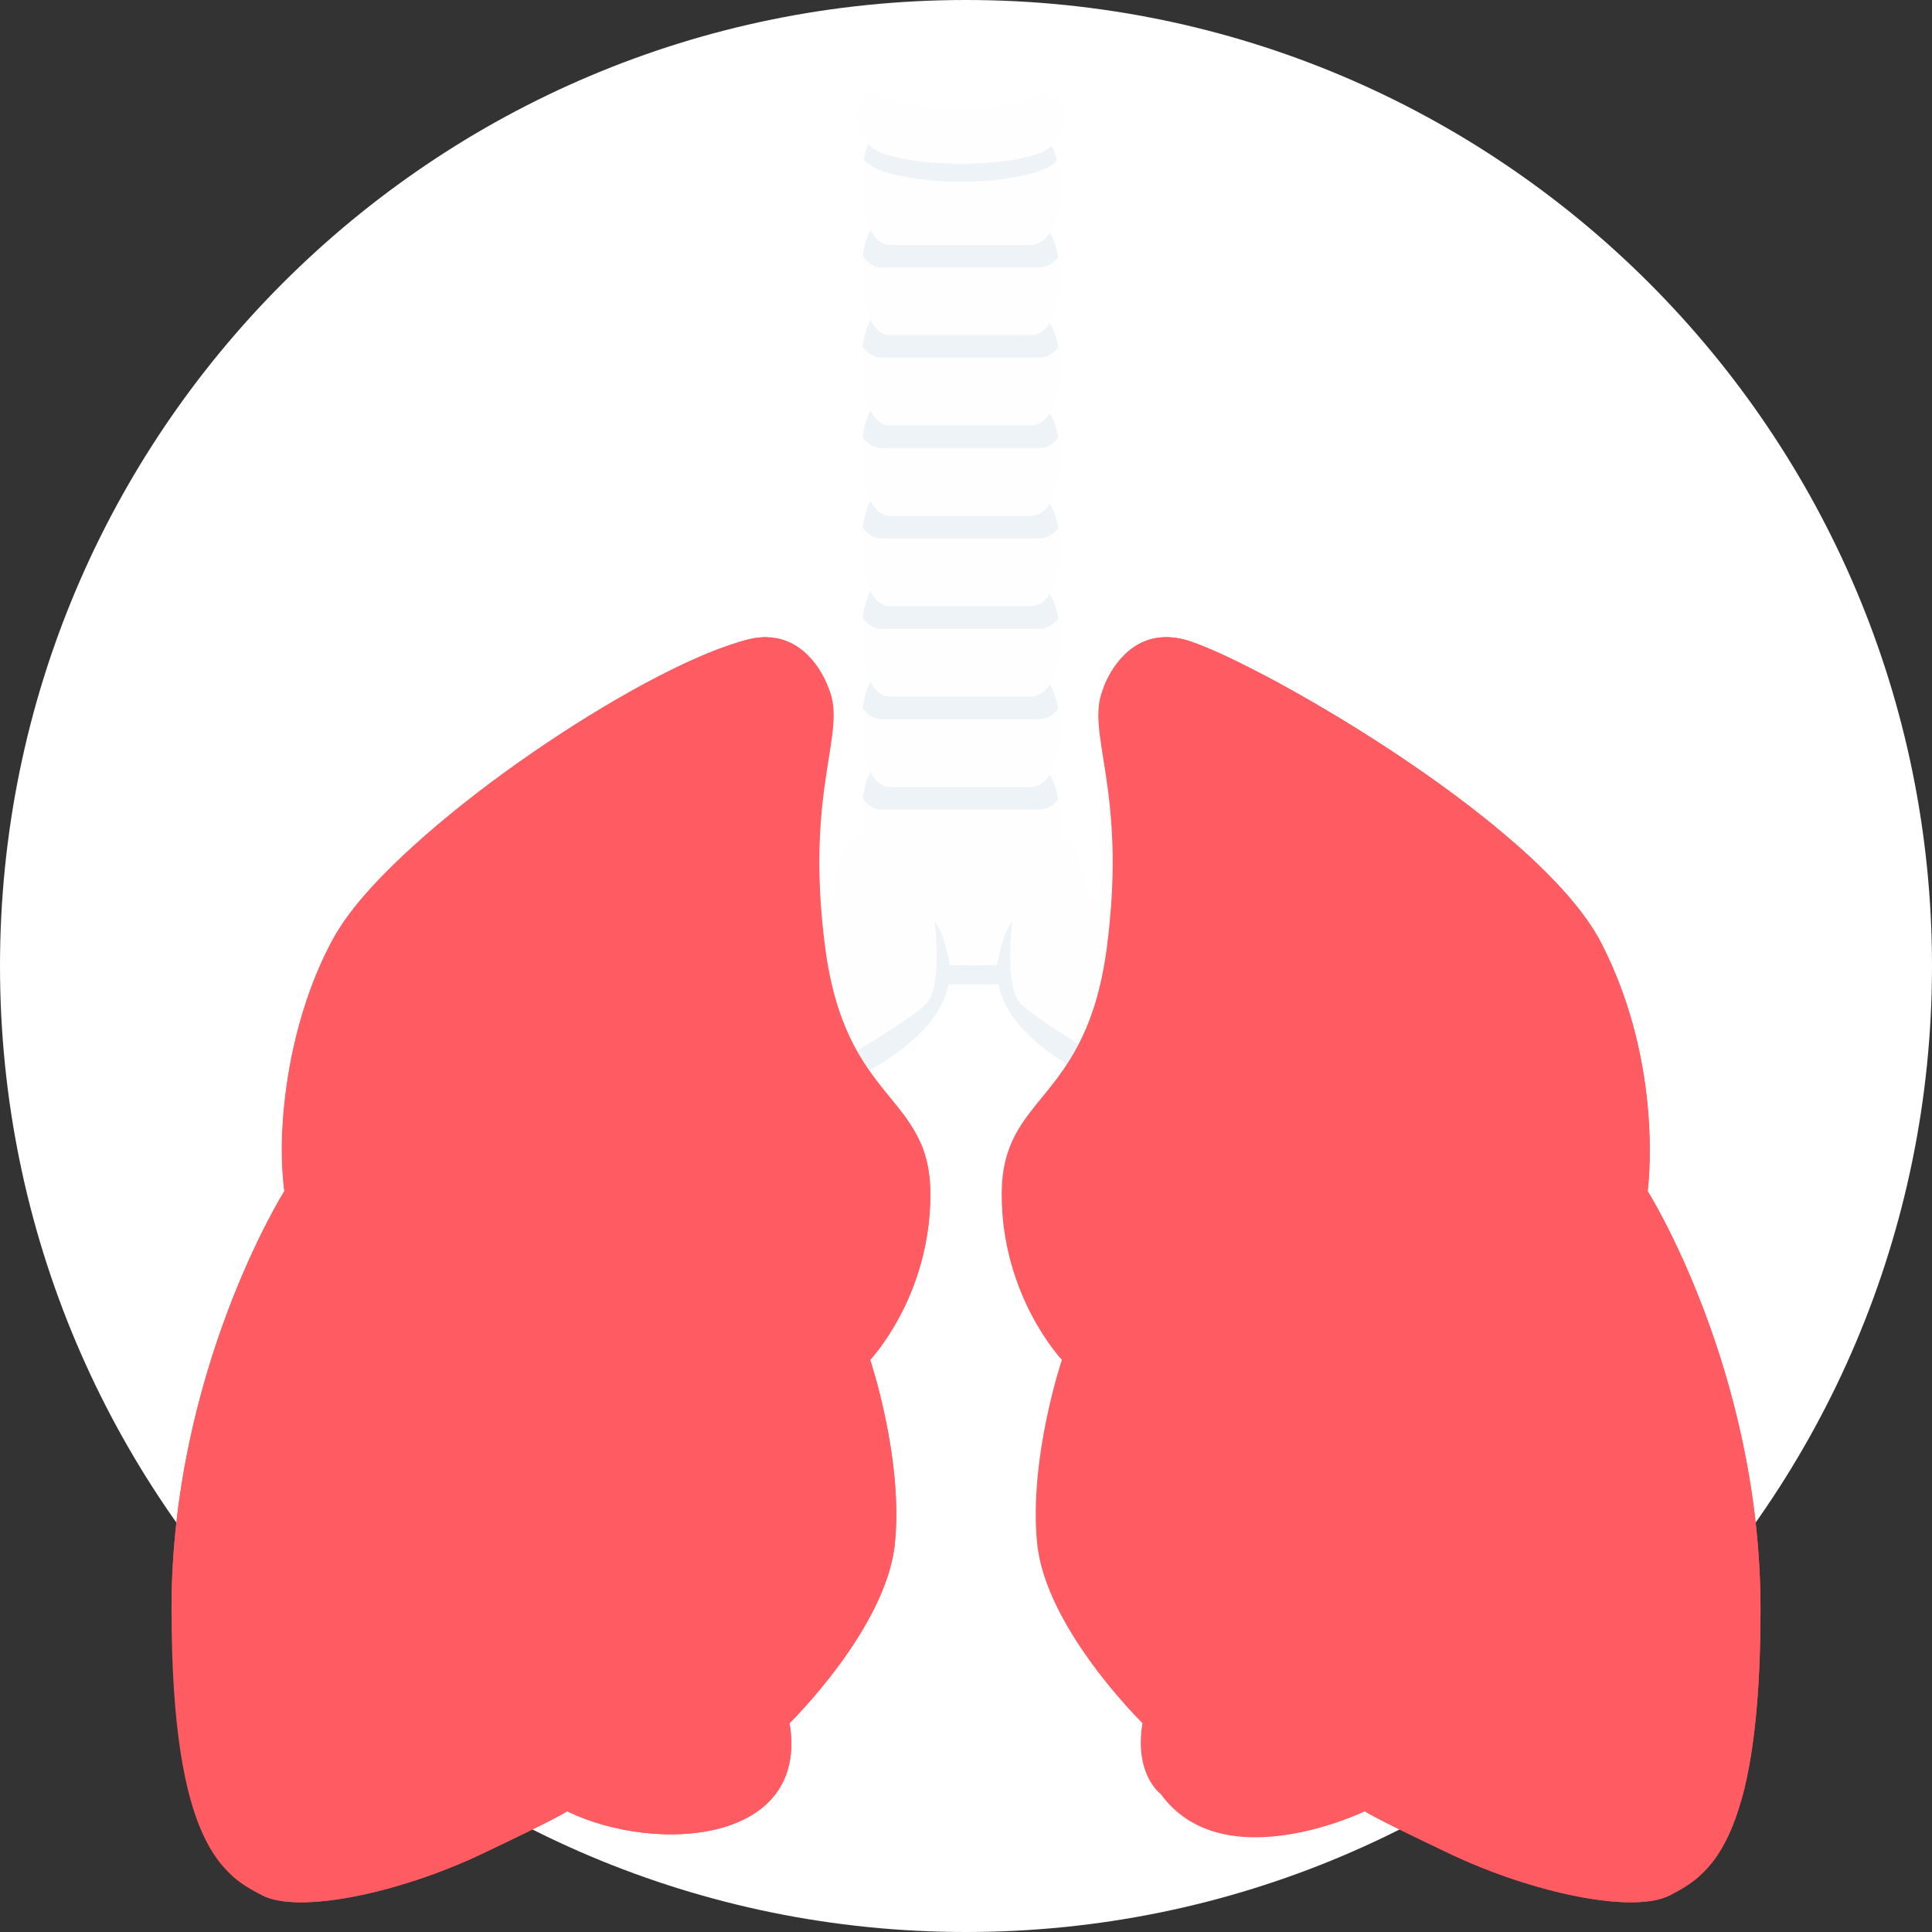
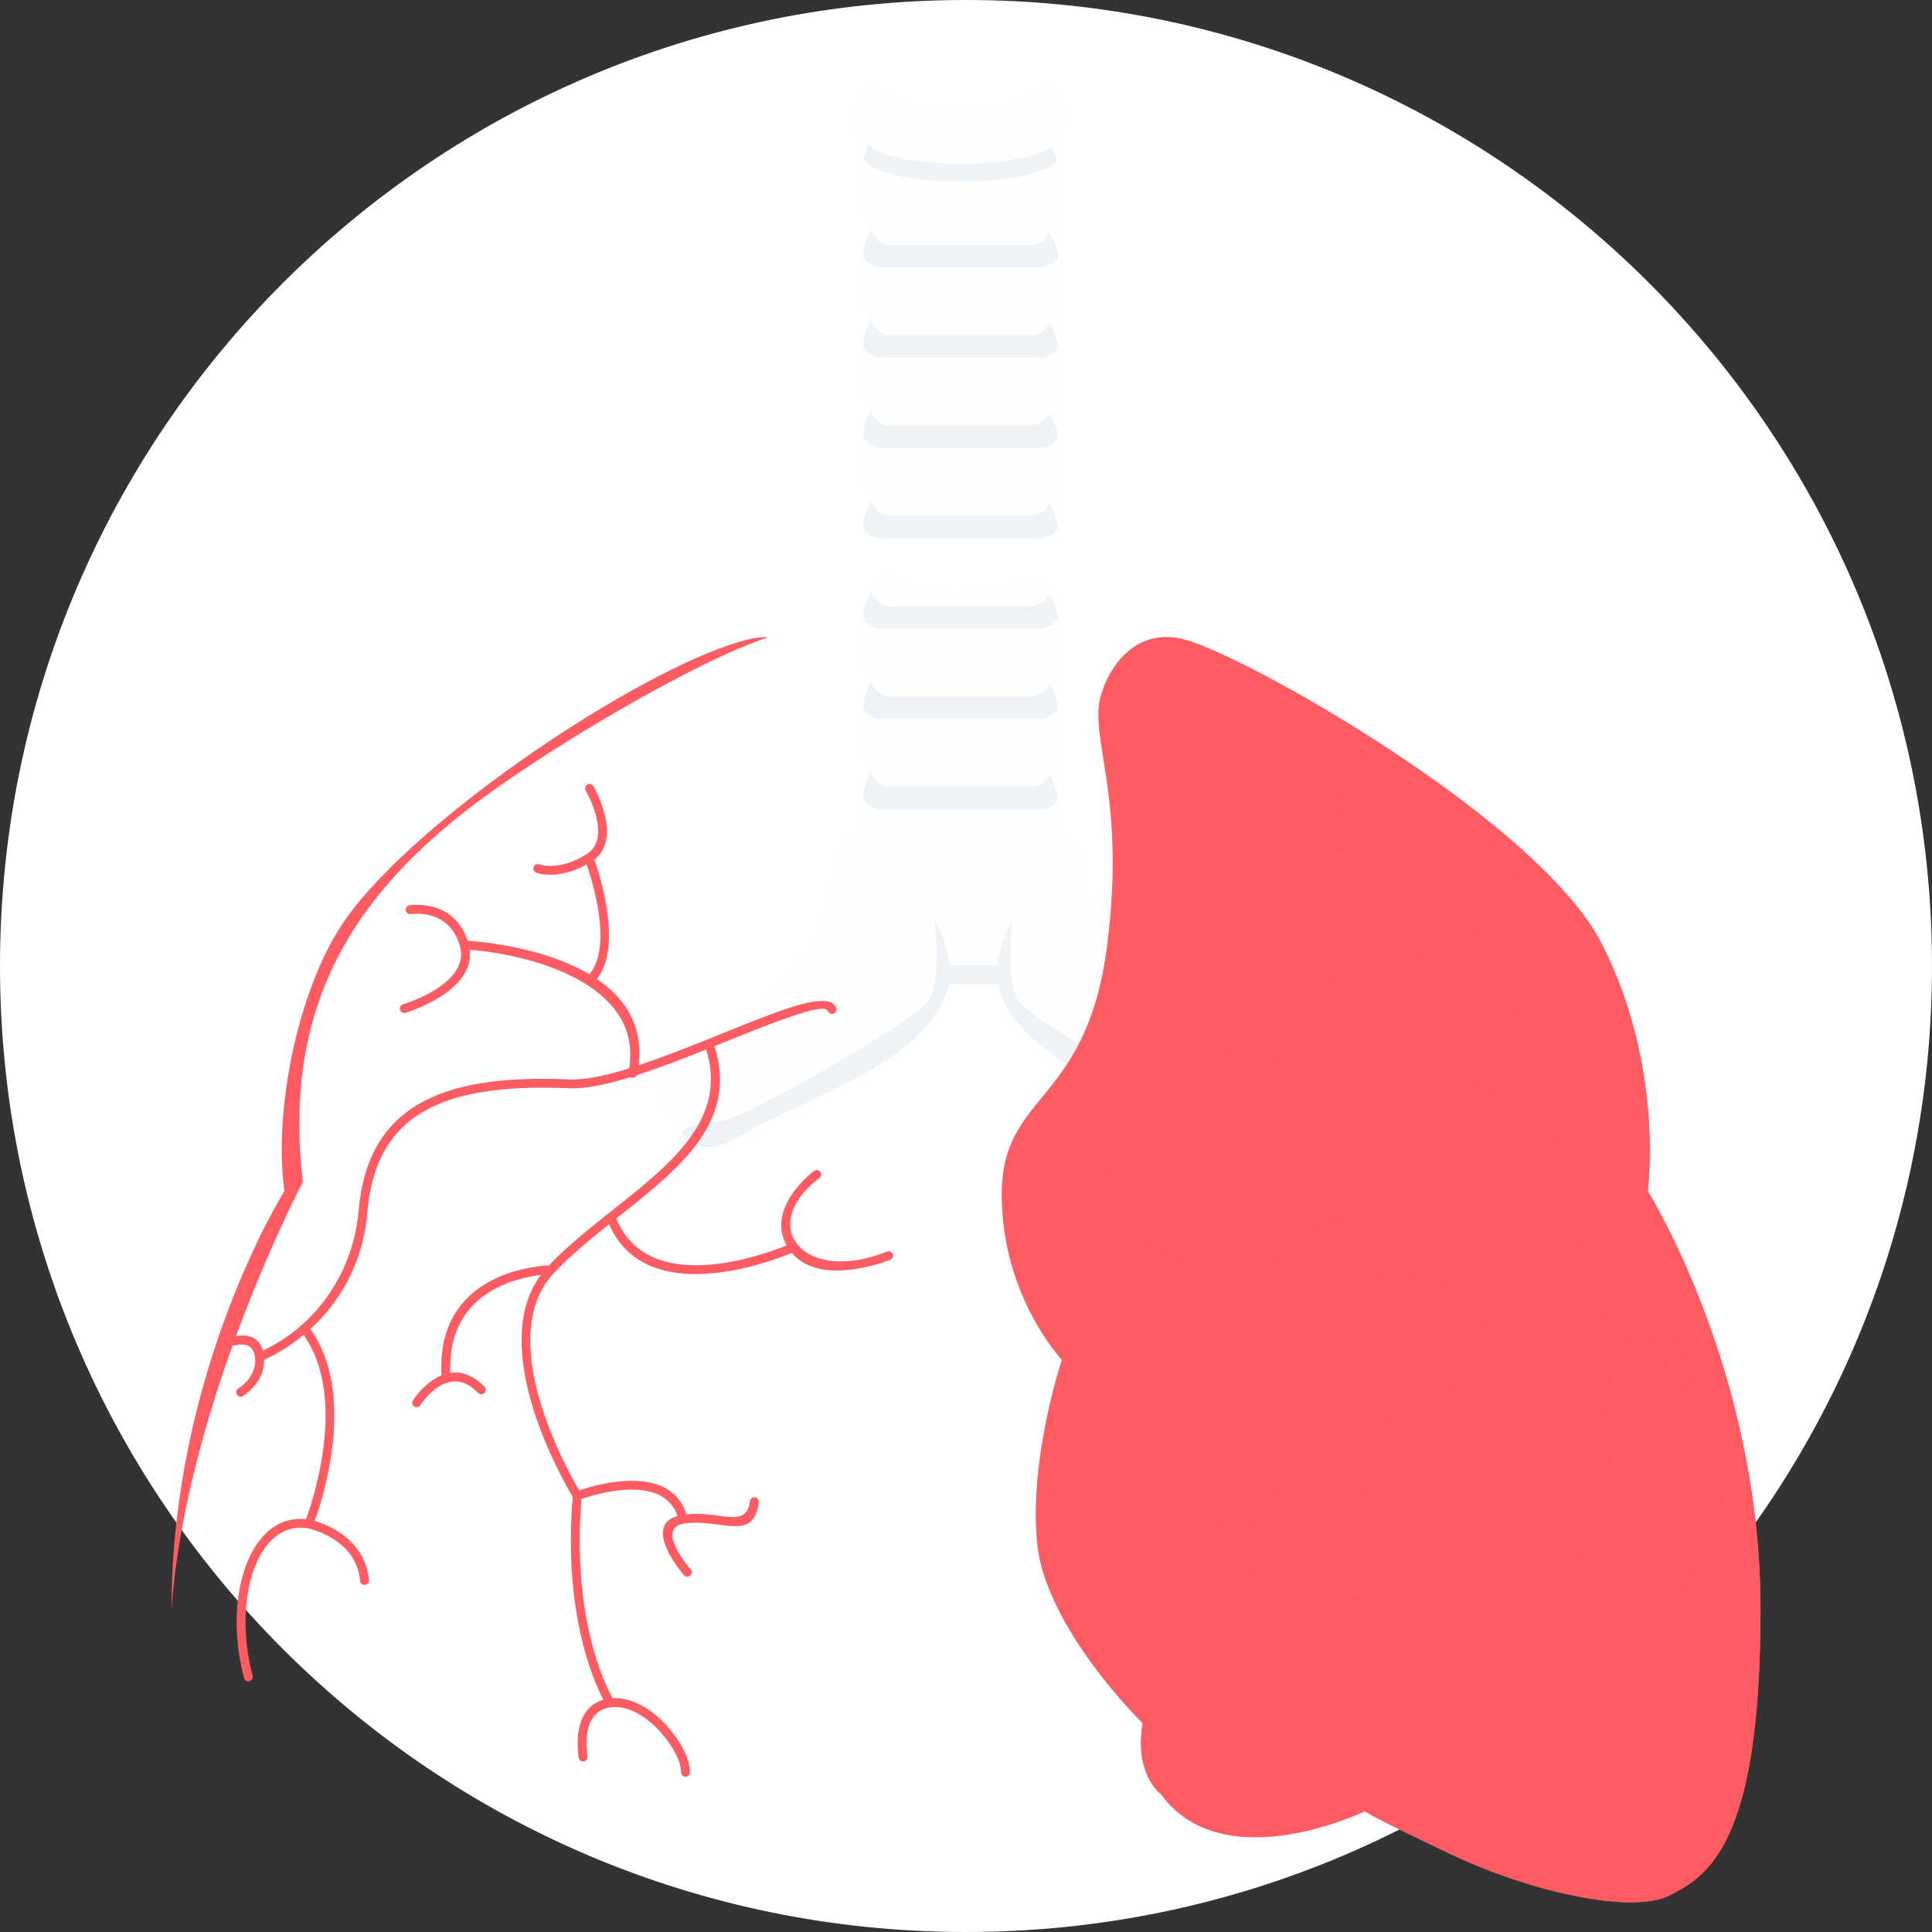
<svg xmlns="http://www.w3.org/2000/svg" width="80" height="80" viewBox="0 0 80 80" fill="none">
  <rect x="0" y="0" width="80" height="80" fill="#333333" stroke="none" />
  <path d="M40 80C62.091 80 80 62.091 80 40C80 17.909 62.091 0 40 0C17.909 0 0 17.909 0 40C0 62.091 17.909 80 40 80Z" fill="white" />
  <path d="M36.848 31.567C38.794 32.238 40.741 32.182 42.688 31.567C44.294 31.567 44.294 36.33 42.688 36.33H36.848C35.242 36.33 35.329 31.044 36.848 31.567Z" fill="#FEFEFE" />
  <path d="M36.848 27.825C38.794 28.495 40.741 28.44 42.688 27.825C44.294 27.825 44.294 32.588 42.688 32.588H36.848C35.242 32.588 35.329 27.302 36.848 27.825Z" fill="#FEFEFE" />
  <path d="M36.848 24.083C38.794 24.753 40.741 24.698 42.688 24.083C44.294 24.083 44.294 28.846 42.688 28.846H36.848C35.242 28.846 35.329 23.56 36.848 24.083Z" fill="#FEFEFE" />
-   <path d="M36.848 20.341C38.794 21.011 40.741 20.955 42.688 20.341C44.294 20.341 44.294 25.103 42.688 25.103H36.848C35.242 25.104 35.329 19.818 36.848 20.341Z" fill="#FEFEFE" />
  <path d="M36.848 16.598C38.794 17.269 40.741 17.213 42.688 16.598C44.294 16.598 44.294 21.361 42.688 21.361H36.848C35.242 21.361 35.329 16.076 36.848 16.598Z" fill="#FEFEFE" />
  <path d="M36.848 12.856C38.794 13.527 40.741 13.471 42.688 12.856C44.294 12.856 44.294 17.619 42.688 17.619H36.848C35.242 17.619 35.329 12.333 36.848 12.856Z" fill="#FEFEFE" />
  <path d="M36.848 9.115C38.794 9.785 40.741 9.729 42.688 9.115C44.294 9.115 44.294 13.877 42.688 13.877H36.848C35.242 13.877 35.329 8.591 36.848 9.115Z" fill="#FEFEFE" />
  <path d="M43.822 10.649C43.614 10.911 43.347 11.071 43.019 11.071H36.513C36.188 11.071 35.925 10.896 35.723 10.613C35.779 10.181 35.887 9.792 36.045 9.514C36.236 9.891 36.503 10.135 36.848 10.135H42.688C43.014 10.135 43.274 9.938 43.468 9.625C43.636 9.896 43.754 10.255 43.822 10.649H43.822Z" fill="#EEF3F7" />
  <path d="M46.704 38.64C48.869 43.713 53.876 42.892 53.253 44.877C52.629 46.861 52.062 48.392 49.738 46.918C47.725 45.642 41.999 43.991 41.337 40.76H39.28C38.618 43.991 32.892 45.642 30.879 46.918C28.555 48.392 27.987 46.861 27.364 44.877C26.74 42.892 31.748 43.713 33.912 38.64C34.058 38.3 34.26 38.013 34.502 37.778C34.443 36.047 34.961 34.271 36.005 34.631C38.51 35.494 41.016 35.422 43.52 34.631C44.43 34.631 44.939 35.818 45.047 37.147C45.755 37.368 46.376 37.87 46.704 38.64Z" fill="#FEFEFE" />
  <path d="M36.848 5.372C38.794 6.043 40.741 5.987 42.688 5.372C44.294 5.372 44.294 10.135 42.688 10.135H36.848C35.242 10.135 35.329 4.849 36.848 5.372Z" fill="#FEFEFE" />
  <path d="M43.822 14.391C43.614 14.652 43.347 14.812 43.019 14.812H36.513C36.188 14.812 35.925 14.637 35.723 14.354C35.779 13.922 35.887 13.534 36.045 13.255C36.236 13.633 36.503 13.877 36.848 13.877H42.688C43.014 13.877 43.274 13.68 43.468 13.367C43.636 13.638 43.754 13.997 43.822 14.391H43.822Z" fill="#EEF3F7" />
  <path d="M43.822 18.133C43.614 18.394 43.347 18.554 43.019 18.554H36.513C36.188 18.554 35.925 18.379 35.723 18.096C35.779 17.664 35.887 17.275 36.045 16.997C36.236 17.374 36.503 17.619 36.848 17.619H42.688C43.014 17.619 43.274 17.422 43.468 17.108C43.636 17.379 43.754 17.738 43.822 18.133H43.822Z" fill="#EEF3F7" />
  <path d="M43.822 21.875C43.614 22.136 43.347 22.296 43.019 22.296H36.513C36.188 22.296 35.925 22.121 35.723 21.838C35.779 21.406 35.887 21.017 36.045 20.739C36.236 21.116 36.503 21.361 36.848 21.361H42.688C43.014 21.361 43.274 21.164 43.468 20.85C43.636 21.122 43.754 21.48 43.822 21.875H43.822Z" fill="#EEF3F7" />
  <path d="M43.822 25.617C43.614 25.878 43.347 26.038 43.019 26.038H36.513C36.188 26.038 35.925 25.863 35.723 25.58C35.779 25.148 35.887 24.759 36.045 24.481C36.236 24.858 36.503 25.102 36.848 25.102H42.688C43.014 25.102 43.274 24.906 43.468 24.592C43.636 24.863 43.754 25.222 43.822 25.617H43.822Z" fill="#EEF3F7" />
  <path d="M43.822 29.358C43.614 29.619 43.347 29.78 43.019 29.78H36.513C36.188 29.78 35.925 29.605 35.723 29.322C35.779 28.89 35.887 28.501 36.045 28.223C36.236 28.6 36.503 28.844 36.848 28.844H42.688C43.014 28.844 43.274 28.647 43.468 28.334C43.636 28.605 43.754 28.964 43.822 29.358H43.822Z" fill="#EEF3F7" />
  <path d="M43.822 33.1C43.614 33.361 43.347 33.521 43.019 33.521H36.513C36.188 33.521 35.925 33.346 35.723 33.063C35.779 32.631 35.887 32.243 36.045 31.964C36.236 32.342 36.503 32.586 36.848 32.586H42.688C43.014 32.586 43.274 32.389 43.468 32.075C43.636 32.347 43.754 32.706 43.822 33.1H43.822Z" fill="#EEF3F7" />
  <path d="M52.414 46.879C51.893 47.605 51.131 47.801 49.738 46.918C47.724 45.642 41.999 43.991 41.337 40.76H39.28C38.617 43.991 32.892 45.642 30.879 46.918C29.486 47.802 28.724 47.605 28.203 46.879C28.631 46.51 29.478 46.537 30.221 46.309C31.488 45.919 37.847 42.288 38.432 41.46C39.017 40.632 38.7 38.171 38.7 38.171C39.09 38.536 39.333 39.962 39.333 39.962L40.308 39.974L41.283 39.962C41.283 39.962 41.527 38.536 41.916 38.171C41.916 38.171 41.6 40.632 42.184 41.46C42.769 42.289 49.128 45.919 50.395 46.309C51.139 46.537 51.985 46.509 52.413 46.879H52.414Z" fill="#EEF3F7" />
-   <path d="M34.319 28.515C34.319 28.515 34.288 28.417 34.22 28.264C33.934 27.622 33.002 26 31.026 26.467C28.578 27.046 16.316 33.944 13.69 39.062C11.064 44.18 11.776 49.32 11.776 49.32C11.776 49.32 7.102 56.753 7.102 66.633C7.102 76.514 9.327 77.671 10.84 78.472C12.353 79.274 16.537 78.383 19.92 76.781C23.302 75.178 23.48 75 23.48 75C27.154 76.781 33.525 76.344 32.693 71.352C32.693 71.352 36.698 67.435 37.054 63.919C37.41 60.403 36.031 56.308 36.031 56.308C36.031 56.308 38.523 53.684 38.523 49.455C38.523 45.227 35.007 45.761 34.161 39.175C33.315 32.587 35.095 30.362 34.32 28.514L34.319 28.515Z" fill="#FF5B62" />
-   <path d="M23.506 75.013C27.184 76.78 33.523 76.333 32.693 71.352C32.693 71.352 36.698 67.435 37.054 63.919C37.41 60.404 36.031 56.309 36.031 56.309C36.031 56.309 38.523 53.684 38.523 49.456C38.523 48.598 38.378 47.936 38.14 47.371L37.964 47.612C38.274 51.258 36.747 54.575 34.797 55.555C36.54 62.126 36.359 65.363 31.434 70.174C31.434 70.174 31.483 74.316 28.852 74.95C26.22 75.584 23.098 74.344 23.098 74.344L23.506 75.013L23.506 75.013Z" fill="#FF5B62" />
  <path d="M45.682 28.515C45.682 28.515 45.713 28.417 45.782 28.264C46.067 27.622 46.999 26 48.975 26.467C51.423 27.046 63.685 33.944 66.311 39.062C68.937 44.18 68.225 49.32 68.225 49.32C68.225 49.32 72.899 56.753 72.899 66.633C72.899 76.514 70.674 77.671 69.161 78.472C67.648 79.273 63.464 78.383 60.081 76.781C56.699 75.178 56.521 75 56.521 75C56.521 75 50.646 77.849 48.065 74.288C48.065 74.288 46.952 73.488 47.308 71.352C47.308 71.352 43.303 67.435 42.947 63.919C42.591 60.403 43.97 56.308 43.97 56.308C43.97 56.308 41.478 53.683 41.478 49.455C41.478 45.227 44.994 45.761 45.84 39.174C46.686 32.587 44.906 30.362 45.681 28.514L45.682 28.515Z" fill="#FF5B62" />
-   <path d="M23.479 75.001C21.611 73.567 15.046 73.787 11.929 75.235C10.607 75.848 9.858 76.834 9.627 77.683C10.045 78.053 10.464 78.274 10.839 78.472C12.352 79.274 16.536 78.383 19.919 76.781C23.301 75.179 23.479 75.001 23.479 75.001V75.001Z" fill="#FF5B62" />
  <path d="M56.52 75.001C58.388 73.567 64.952 73.787 68.07 75.235C69.392 75.848 70.141 76.834 70.372 77.683C69.954 78.053 69.535 78.274 69.159 78.472C67.646 79.274 63.462 78.383 60.08 76.781C56.697 75.179 56.52 75.001 56.52 75.001V75.001Z" fill="#FF5B62" />
  <path d="M43.769 6.656C43.605 6.816 43.4 6.949 43.153 7.042C41.439 7.686 38.142 7.686 36.428 7.042C36.156 6.94 35.937 6.789 35.764 6.609C35.812 6.353 35.88 6.119 35.968 5.923C36.1 6.024 36.253 6.109 36.427 6.175C38.142 6.819 41.438 6.819 43.153 6.175C43.29 6.123 43.414 6.059 43.525 5.985C43.628 6.179 43.71 6.407 43.769 6.656L43.769 6.656Z" fill="#EEF3F7" />
  <path d="M36.239 3.775C35.33 3.931 35.118 5.872 36.633 6.379C38.242 6.917 41.337 6.917 42.946 6.379C44.461 5.872 44.249 3.931 43.339 3.775C41.824 4.723 37.747 4.868 36.239 3.775Z" fill="#FEFEFE" />
  <path d="M24.255 32.741C24.205 32.654 24.235 32.541 24.323 32.491C24.41 32.44 24.523 32.471 24.573 32.558C24.577 32.564 25.8 34.667 24.611 35.594C24.844 36.254 25.787 39.184 24.717 40.538C25.848 41.305 26.645 42.438 26.443 44.11C27.556 43.741 28.776 43.249 29.917 42.789C30.623 42.504 31.3 42.231 31.913 42.003L31.928 41.997C33.37 41.462 34.432 41.213 34.626 41.735C34.661 41.831 34.613 41.937 34.517 41.972C34.422 42.008 34.316 41.959 34.28 41.864C34.189 41.619 33.295 41.883 32.056 42.343L32.04 42.347C31.443 42.569 30.763 42.844 30.053 43.13L29.584 43.319L29.587 43.326C30.577 46.448 28.144 48.376 25.623 50.372L25.519 50.455C26.838 53.696 31.552 51.985 32.574 51.569C31.684 49.981 33.704 48.491 33.709 48.486C33.79 48.425 33.906 48.442 33.966 48.523C34.027 48.604 34.011 48.719 33.93 48.78C31.302 50.773 33.289 53.215 36.724 51.825C36.818 51.787 36.925 51.833 36.963 51.927C37.001 52.021 36.955 52.128 36.861 52.166C36.852 52.169 34.002 53.329 32.787 51.879C31.9 52.249 26.756 54.211 25.22 50.692C24.413 51.335 23.616 51.992 22.945 52.705C20.424 55.38 23.455 60.817 23.983 61.712C24.685 61.474 27.754 60.567 28.422 62.708C28.928 62.653 29.389 62.714 29.791 62.767C30.474 62.857 30.953 62.92 31.055 62.157C31.068 62.057 31.16 61.986 31.261 61.999C31.361 62.012 31.432 62.105 31.419 62.205C31.269 63.332 30.64 63.249 29.743 63.13C29.285 63.07 28.77 63.009 28.313 63.092C27.116 63.286 28.594 64.98 28.598 64.985C28.664 65.061 28.656 65.177 28.579 65.244C28.503 65.31 28.386 65.302 28.32 65.225C28.315 65.219 26.545 63.194 28.058 62.773C27.447 61.007 24.665 61.865 24.076 62.069C23.677 67.004 25.066 69.784 25.366 70.319C25.402 70.317 25.437 70.316 25.471 70.316C26.215 70.316 26.956 70.774 27.524 71.365C27.976 71.835 28.57 72.693 28.57 73.388C28.57 73.49 28.487 73.572 28.385 73.572C28.284 73.572 28.201 73.49 28.201 73.388C28.201 72.788 27.643 72.019 27.258 71.62C26.752 71.093 26.104 70.684 25.47 70.684C25.41 70.684 25.353 70.687 25.3 70.693L25.284 70.695C23.974 70.869 24.325 72.716 24.325 72.721C24.344 72.82 24.279 72.917 24.179 72.935C24.079 72.954 23.983 72.888 23.965 72.788C23.963 72.782 23.584 70.787 24.984 70.384C24.571 69.595 23.314 66.752 23.714 61.979C23.356 61.386 20.136 55.849 22.393 52.793C21.311 52.919 18.514 53.563 18.643 56.848C18.714 56.838 18.786 56.832 18.86 56.833C19.062 56.834 19.273 56.881 19.488 56.988C19.676 57.082 19.869 57.223 20.063 57.424C20.133 57.497 20.13 57.614 20.057 57.684C19.985 57.754 19.868 57.752 19.798 57.679C19.636 57.512 19.477 57.394 19.324 57.318C19.161 57.236 19.003 57.201 18.856 57.2C18.748 57.199 18.644 57.215 18.543 57.244C18.532 57.249 18.519 57.253 18.506 57.256C17.863 57.464 17.405 58.185 17.404 58.187C17.349 58.272 17.234 58.296 17.15 58.241C17.065 58.186 17.041 58.072 17.096 57.987C17.097 57.985 17.567 57.244 18.28 56.95C18.052 52.761 22.108 52.424 22.728 52.398C23.54 51.548 24.474 50.814 25.395 50.085C27.808 48.173 30.138 46.327 29.24 43.456C28.276 43.842 27.287 44.224 26.371 44.519C26.336 44.596 26.252 44.642 26.167 44.625C26.145 44.621 26.126 44.613 26.108 44.602C25.136 44.902 24.26 45.09 23.602 45.063C21.292 44.967 19.274 45.134 17.796 45.885C16.343 46.623 15.405 47.941 15.216 50.158C15.015 52.52 13.905 54.072 12.85 55.033C14.766 57.7 13.38 62.019 13.035 62.979C13.597 63.147 15.127 63.755 15.276 65.428C15.284 65.529 15.21 65.618 15.109 65.627C15.008 65.635 14.919 65.561 14.911 65.46C14.759 63.758 12.919 63.321 12.764 63.287L12.76 63.287H12.76L12.75 63.285C12.487 63.242 12.243 63.254 12.019 63.314C11.573 63.434 11.197 63.747 10.903 64.193C10.6 64.655 10.383 65.259 10.267 65.945C10.09 66.981 10.143 68.197 10.463 69.388C10.489 69.485 10.43 69.587 10.333 69.613C10.235 69.639 10.133 69.58 10.107 69.483C9.773 68.241 9.72 66.969 9.904 65.884C10.029 65.15 10.265 64.497 10.597 63.992C10.94 63.471 11.387 63.104 11.924 62.959C12.158 62.897 12.407 62.876 12.671 62.904C12.967 62.099 14.39 57.849 12.572 55.276C11.852 55.871 11.199 56.19 10.936 56.306C10.952 57.286 10.059 57.807 10.056 57.809C9.968 57.859 9.856 57.828 9.805 57.74C9.755 57.652 9.786 57.54 9.873 57.489C9.875 57.488 10.642 57.041 10.563 56.213L10.562 56.208L10.561 56.199C10.483 55.481 9.773 55.706 9.771 55.706C9.674 55.734 9.572 55.677 9.544 55.58C9.516 55.482 9.573 55.38 9.671 55.352C9.674 55.352 10.642 55.044 10.883 55.926C13.144 54.87 14.637 52.626 14.85 50.128C15.05 47.764 16.062 46.354 17.631 45.557C19.174 44.773 21.25 44.598 23.617 44.697C24.244 44.723 25.098 44.534 26.053 44.236C26.611 40.734 21.97 39.525 19.451 39.328C19.667 41.088 16.8 41.935 16.792 41.938C16.695 41.967 16.592 41.912 16.563 41.816C16.534 41.719 16.588 41.616 16.685 41.587C16.693 41.584 19.484 40.758 19.047 39.18L19.047 39.179L19.046 39.176C18.602 37.586 17.013 37.85 17.009 37.851C16.908 37.865 16.815 37.796 16.8 37.695C16.785 37.595 16.855 37.501 16.955 37.486C16.96 37.486 18.783 37.183 19.362 38.953C19.961 38.994 22.526 39.227 24.405 40.341C25.367 39.213 24.553 36.555 24.291 35.796C23.073 36.473 22.21 36.138 22.208 36.137C22.112 36.103 22.062 35.997 22.096 35.902C22.13 35.806 22.236 35.756 22.331 35.79C22.334 35.791 23.124 36.099 24.285 35.373L24.296 35.366C25.38 34.678 24.258 32.747 24.255 32.741Z" fill="#FF5B62" />
  <path d="M55.781 32.741C55.832 32.654 55.801 32.541 55.714 32.491C55.626 32.44 55.514 32.471 55.463 32.558C55.46 32.564 54.236 34.667 55.426 35.594C55.193 36.254 54.249 39.184 55.32 40.538C54.189 41.305 53.391 42.438 53.593 44.11C52.481 43.741 51.261 43.249 50.12 42.789C49.413 42.504 48.736 42.231 48.124 42.003L48.109 41.997C46.667 41.462 45.605 41.213 45.411 41.735C45.375 41.831 45.424 41.937 45.519 41.972C45.615 42.008 45.721 41.959 45.756 41.864C45.847 41.619 46.742 41.883 47.981 42.343L47.996 42.347C48.594 42.569 49.274 42.844 49.983 43.13L50.452 43.319L50.45 43.326C49.459 46.448 51.893 48.376 54.414 50.372L54.518 50.455C53.199 53.696 48.484 51.985 47.462 51.569C48.352 49.981 46.333 48.491 46.327 48.486C46.246 48.425 46.131 48.442 46.07 48.523C46.01 48.604 46.026 48.719 46.107 48.78C48.734 50.773 46.748 53.215 43.312 51.825C43.218 51.787 43.111 51.833 43.074 51.927C43.036 52.021 43.082 52.128 43.176 52.166C43.184 52.169 46.034 53.329 47.249 51.879C48.137 52.249 53.281 54.211 54.817 50.692C55.623 51.335 56.421 51.992 57.092 52.705C59.613 55.38 56.581 60.817 56.054 61.712C55.352 61.474 52.283 60.567 51.614 62.708C51.109 62.653 50.648 62.714 50.246 62.767C49.563 62.857 49.083 62.92 48.982 62.157C48.969 62.057 48.876 61.986 48.776 61.999C48.676 62.012 48.605 62.105 48.618 62.205C48.768 63.332 49.397 63.249 50.294 63.13C50.752 63.07 51.267 63.009 51.724 63.092C52.921 63.286 51.443 64.98 51.439 64.985C51.373 65.061 51.381 65.177 51.458 65.244C51.534 65.31 51.651 65.302 51.717 65.225C51.722 65.219 53.491 63.194 51.979 62.773C52.59 61.007 55.372 61.865 55.96 62.069C56.36 67.004 54.97 69.784 54.671 70.319C54.635 70.317 54.6 70.316 54.566 70.316C53.822 70.316 53.081 70.774 52.513 71.365C52.061 71.835 51.467 72.693 51.467 73.388C51.467 73.49 51.55 73.572 51.651 73.572C51.753 73.572 51.836 73.49 51.836 73.388C51.836 72.788 52.394 72.019 52.778 71.62C53.285 71.093 53.932 70.684 54.566 70.684C54.626 70.684 54.683 70.687 54.736 70.693L54.753 70.695C56.063 70.869 55.712 72.716 55.711 72.721C55.693 72.82 55.758 72.917 55.858 72.935C55.958 72.954 56.054 72.888 56.072 72.788C56.073 72.782 56.453 70.787 55.053 70.384C55.466 69.595 56.722 66.752 56.323 61.979C56.68 61.386 59.901 55.849 57.644 52.793C58.726 52.919 61.523 53.563 61.394 56.848C61.323 56.838 61.251 56.832 61.177 56.833C60.975 56.834 60.764 56.881 60.549 56.988C60.361 57.082 60.168 57.223 59.974 57.424C59.904 57.497 59.906 57.614 59.979 57.684C60.052 57.754 60.169 57.752 60.239 57.679C60.401 57.512 60.56 57.394 60.713 57.318C60.876 57.236 61.033 57.201 61.18 57.2C61.289 57.199 61.393 57.215 61.493 57.244C61.505 57.249 61.518 57.253 61.53 57.256C62.174 57.464 62.631 58.185 62.633 58.187C62.688 58.272 62.802 58.296 62.887 58.241C62.972 58.186 62.996 58.072 62.941 57.987C62.939 57.985 62.47 57.244 61.757 56.95C61.985 52.761 57.929 52.424 57.309 52.398C56.497 51.548 55.562 50.814 54.642 50.085C52.229 48.173 49.899 46.327 50.796 43.456C51.76 43.842 52.75 44.224 53.666 44.519C53.7 44.596 53.784 44.642 53.87 44.625C53.891 44.621 53.911 44.613 53.929 44.602C54.901 44.902 55.776 45.09 56.434 45.063C58.745 44.967 60.763 45.134 62.241 45.885C63.694 46.623 64.632 47.941 64.82 50.158C65.021 52.52 66.132 54.072 67.187 55.033C65.271 57.7 66.657 62.019 67.002 62.979C66.44 63.147 64.91 63.755 64.761 65.428C64.752 65.529 64.827 65.618 64.927 65.627C65.028 65.635 65.117 65.561 65.126 65.46C65.278 63.758 67.118 63.321 67.273 63.287L67.277 63.287H67.277L67.287 63.285C67.549 63.242 67.793 63.254 68.018 63.314C68.464 63.434 68.84 63.747 69.133 64.193C69.437 64.655 69.653 65.259 69.77 65.945C69.947 66.981 69.894 68.197 69.574 69.388C69.548 69.485 69.606 69.587 69.704 69.613C69.802 69.639 69.903 69.58 69.929 69.483C70.263 68.241 70.317 66.969 70.132 65.884C70.008 65.15 69.772 64.497 69.439 63.992C69.097 63.471 68.65 63.104 68.112 62.959C67.879 62.897 67.63 62.876 67.365 62.904C67.07 62.099 65.647 57.849 67.465 55.276C68.185 55.871 68.837 56.19 69.101 56.306C69.084 57.286 69.978 57.807 69.98 57.809C70.069 57.859 70.181 57.828 70.232 57.74C70.282 57.652 70.251 57.54 70.163 57.489C70.162 57.488 69.395 57.041 69.474 56.213L69.475 56.208L69.476 56.199C69.554 55.481 70.264 55.706 70.265 55.706C70.363 55.734 70.465 55.677 70.493 55.58C70.52 55.482 70.464 55.38 70.366 55.352C70.363 55.352 69.395 55.044 69.153 55.926C66.893 54.87 65.4 52.626 65.187 50.128C64.986 47.764 63.974 46.354 62.406 45.557C60.863 44.773 58.787 44.598 56.42 44.697C55.793 44.723 54.939 44.534 53.983 44.236C53.426 40.734 58.067 39.525 60.586 39.328C60.37 41.088 63.237 41.935 63.245 41.938C63.342 41.967 63.445 41.912 63.474 41.816C63.503 41.719 63.449 41.616 63.352 41.587C63.344 41.584 60.553 40.758 60.99 39.18L60.99 39.179L60.991 39.176C61.435 37.586 63.024 37.85 63.028 37.851C63.129 37.865 63.222 37.796 63.237 37.695C63.252 37.595 63.182 37.501 63.082 37.486C63.077 37.486 61.254 37.183 60.675 38.953C60.076 38.994 57.511 39.227 55.632 40.341C54.669 39.213 55.484 36.555 55.746 35.796C56.963 36.473 57.827 36.138 57.829 36.137C57.925 36.103 57.974 35.997 57.941 35.902C57.906 35.806 57.801 35.756 57.705 35.79C57.703 35.791 56.913 36.099 55.752 35.373L55.74 35.366C54.656 34.678 55.778 32.747 55.781 32.741V32.742H55.781V32.741Z" fill="#FF5B62" />
  <path d="M45.682 28.515C45.682 28.515 47.404 26.438 50.133 27.608C52.862 28.777 63.337 34.929 65.398 39.778C67.46 44.627 67.165 49.293 67.165 49.293C67.165 49.293 74.087 65.346 72.073 74.658C72.567 72.962 72.899 70.448 72.899 66.634C72.899 56.754 68.225 49.32 68.225 49.32C68.225 49.32 68.937 44.18 66.311 39.062C63.685 33.944 51.423 27.046 48.975 26.467C46.999 26 46.067 27.623 45.781 28.264C45.713 28.417 45.682 28.514 45.682 28.514H45.682V28.515H45.682Z" fill="#FF5B62" />
  <path d="M31.82 26.387C28.996 27.282 22.578 31.015 19.322 33.549C14.348 37.42 11.729 41.997 12.54 48.944C12.54 48.944 7.718 58.076 7.102 66.633C7.102 56.753 11.776 49.321 11.776 49.321C11.305 45.92 12.375 40.626 14.473 37.834C14.535 37.75 14.6 37.667 14.667 37.582C18.078 33.272 27.068 27.401 31.026 26.467C31.312 26.399 31.577 26.376 31.82 26.387Z" fill="#FF5B62" />
</svg>